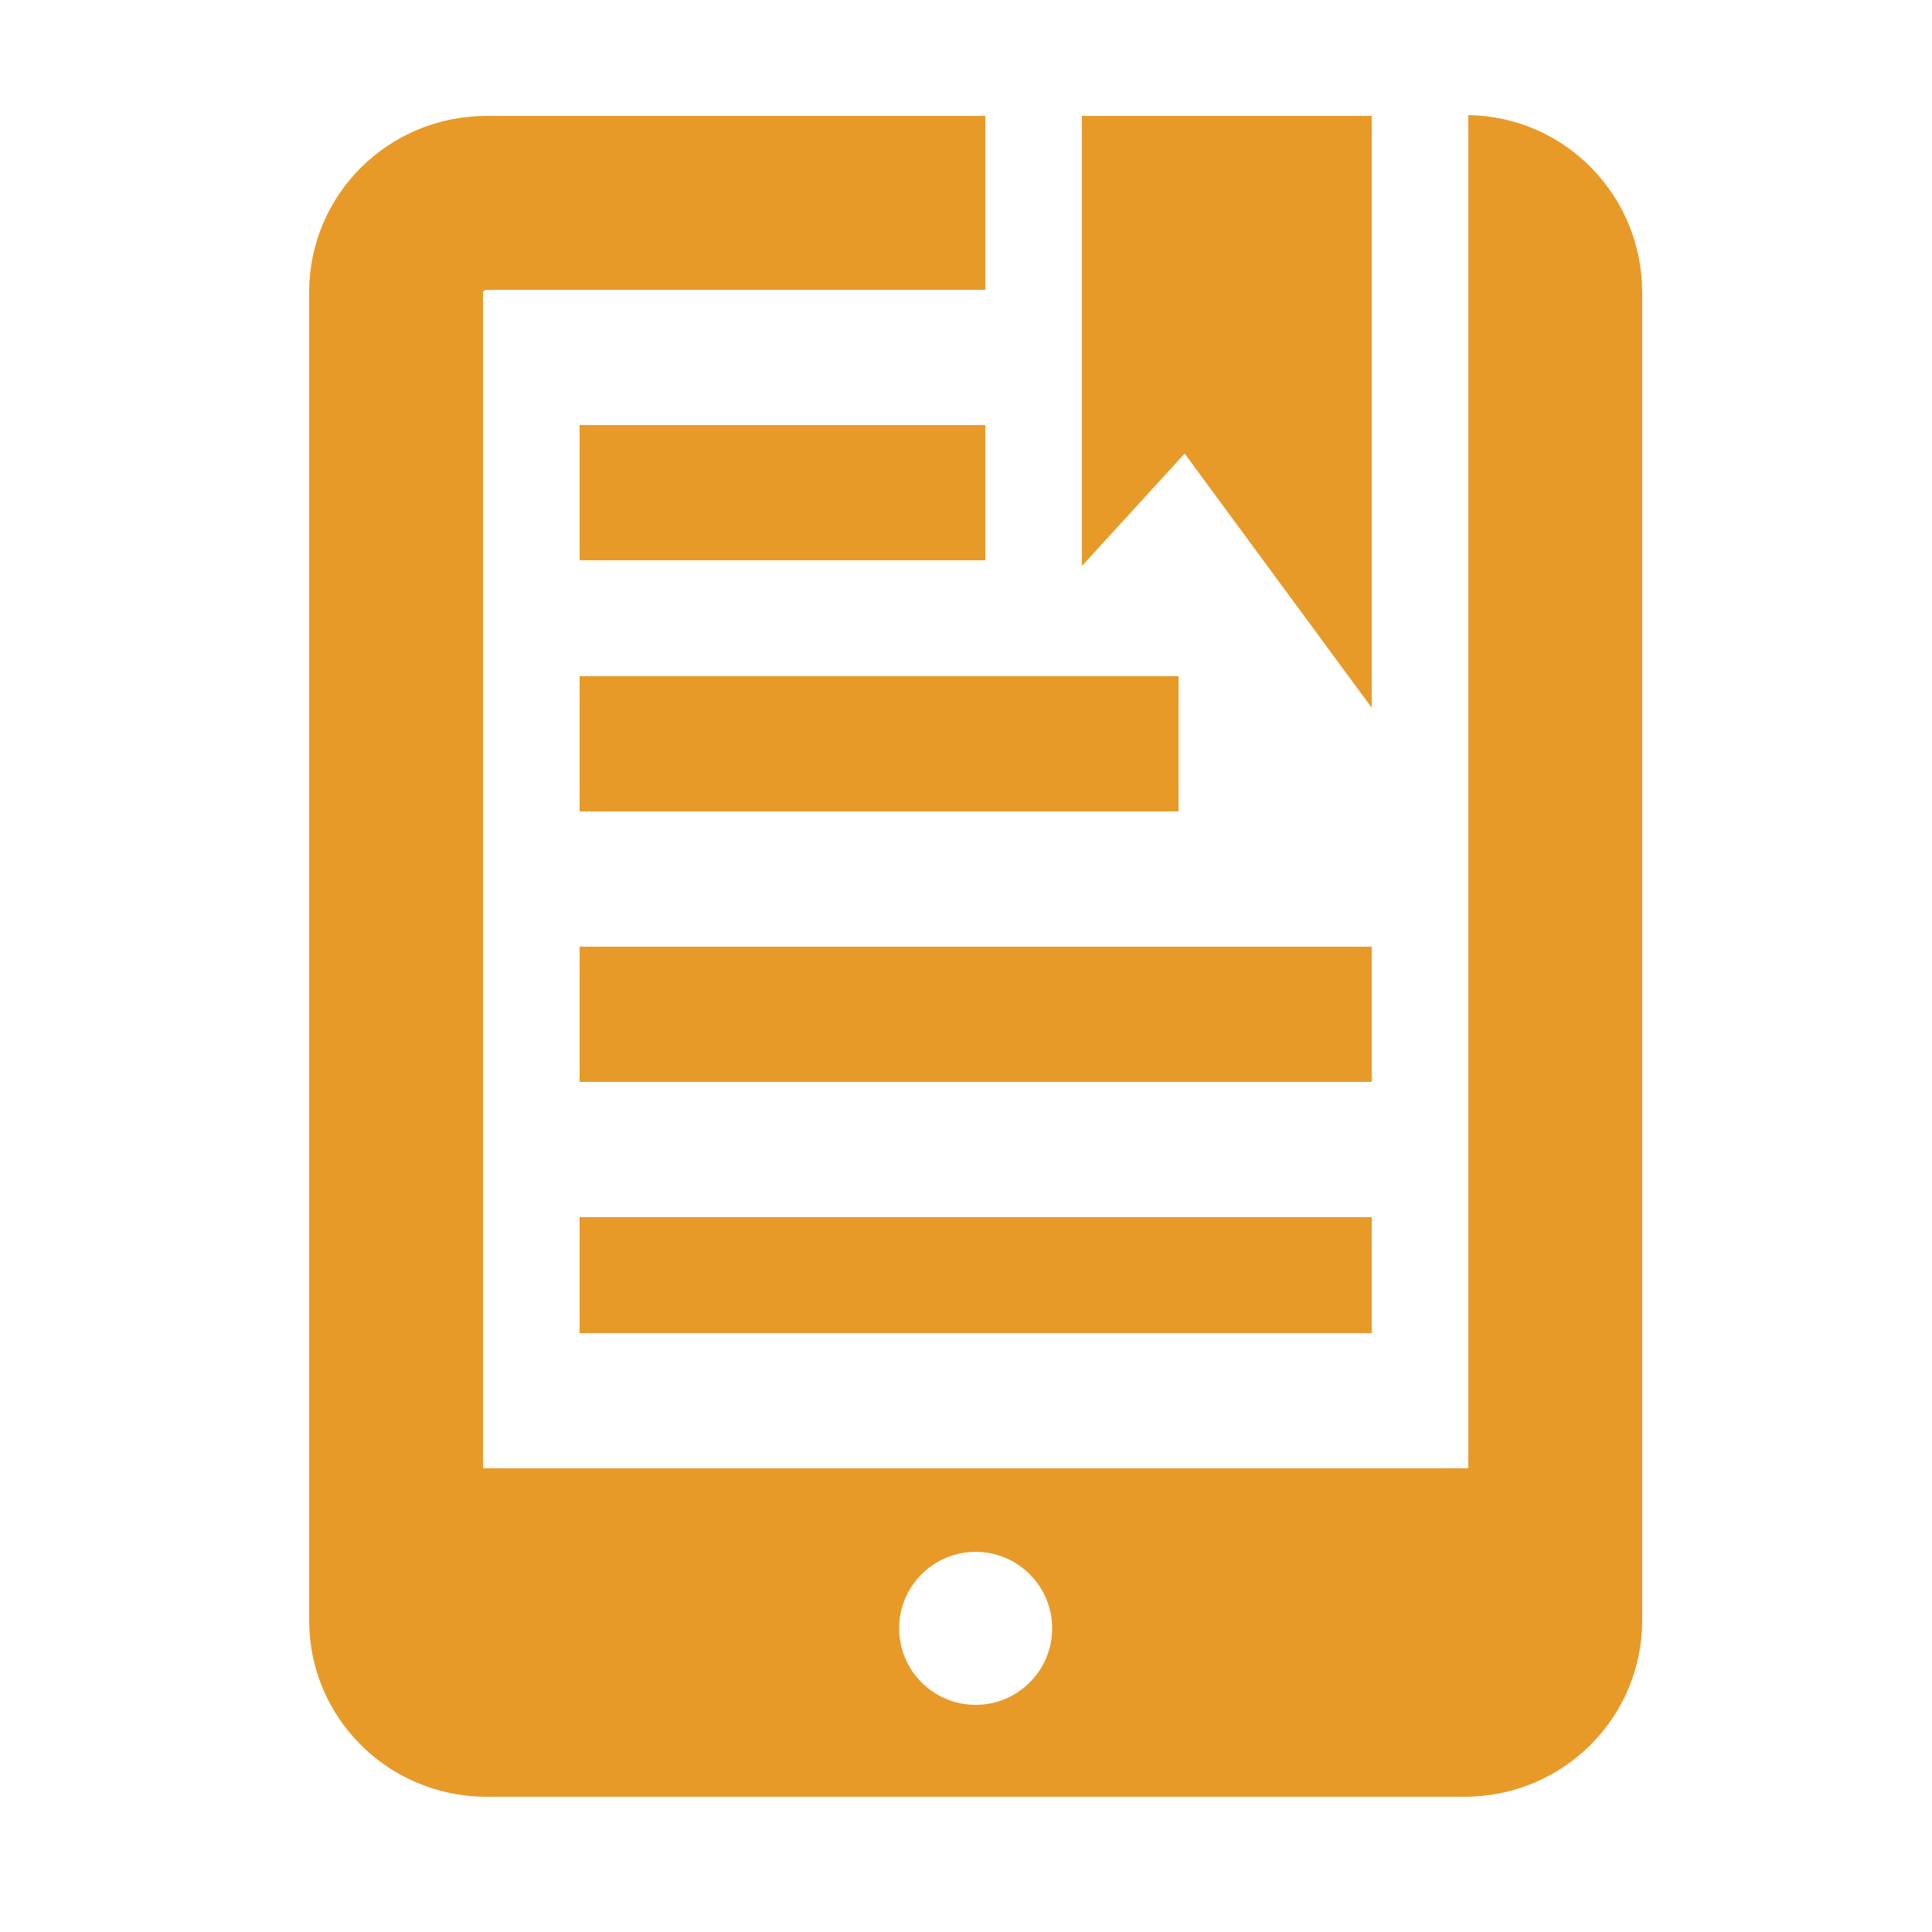
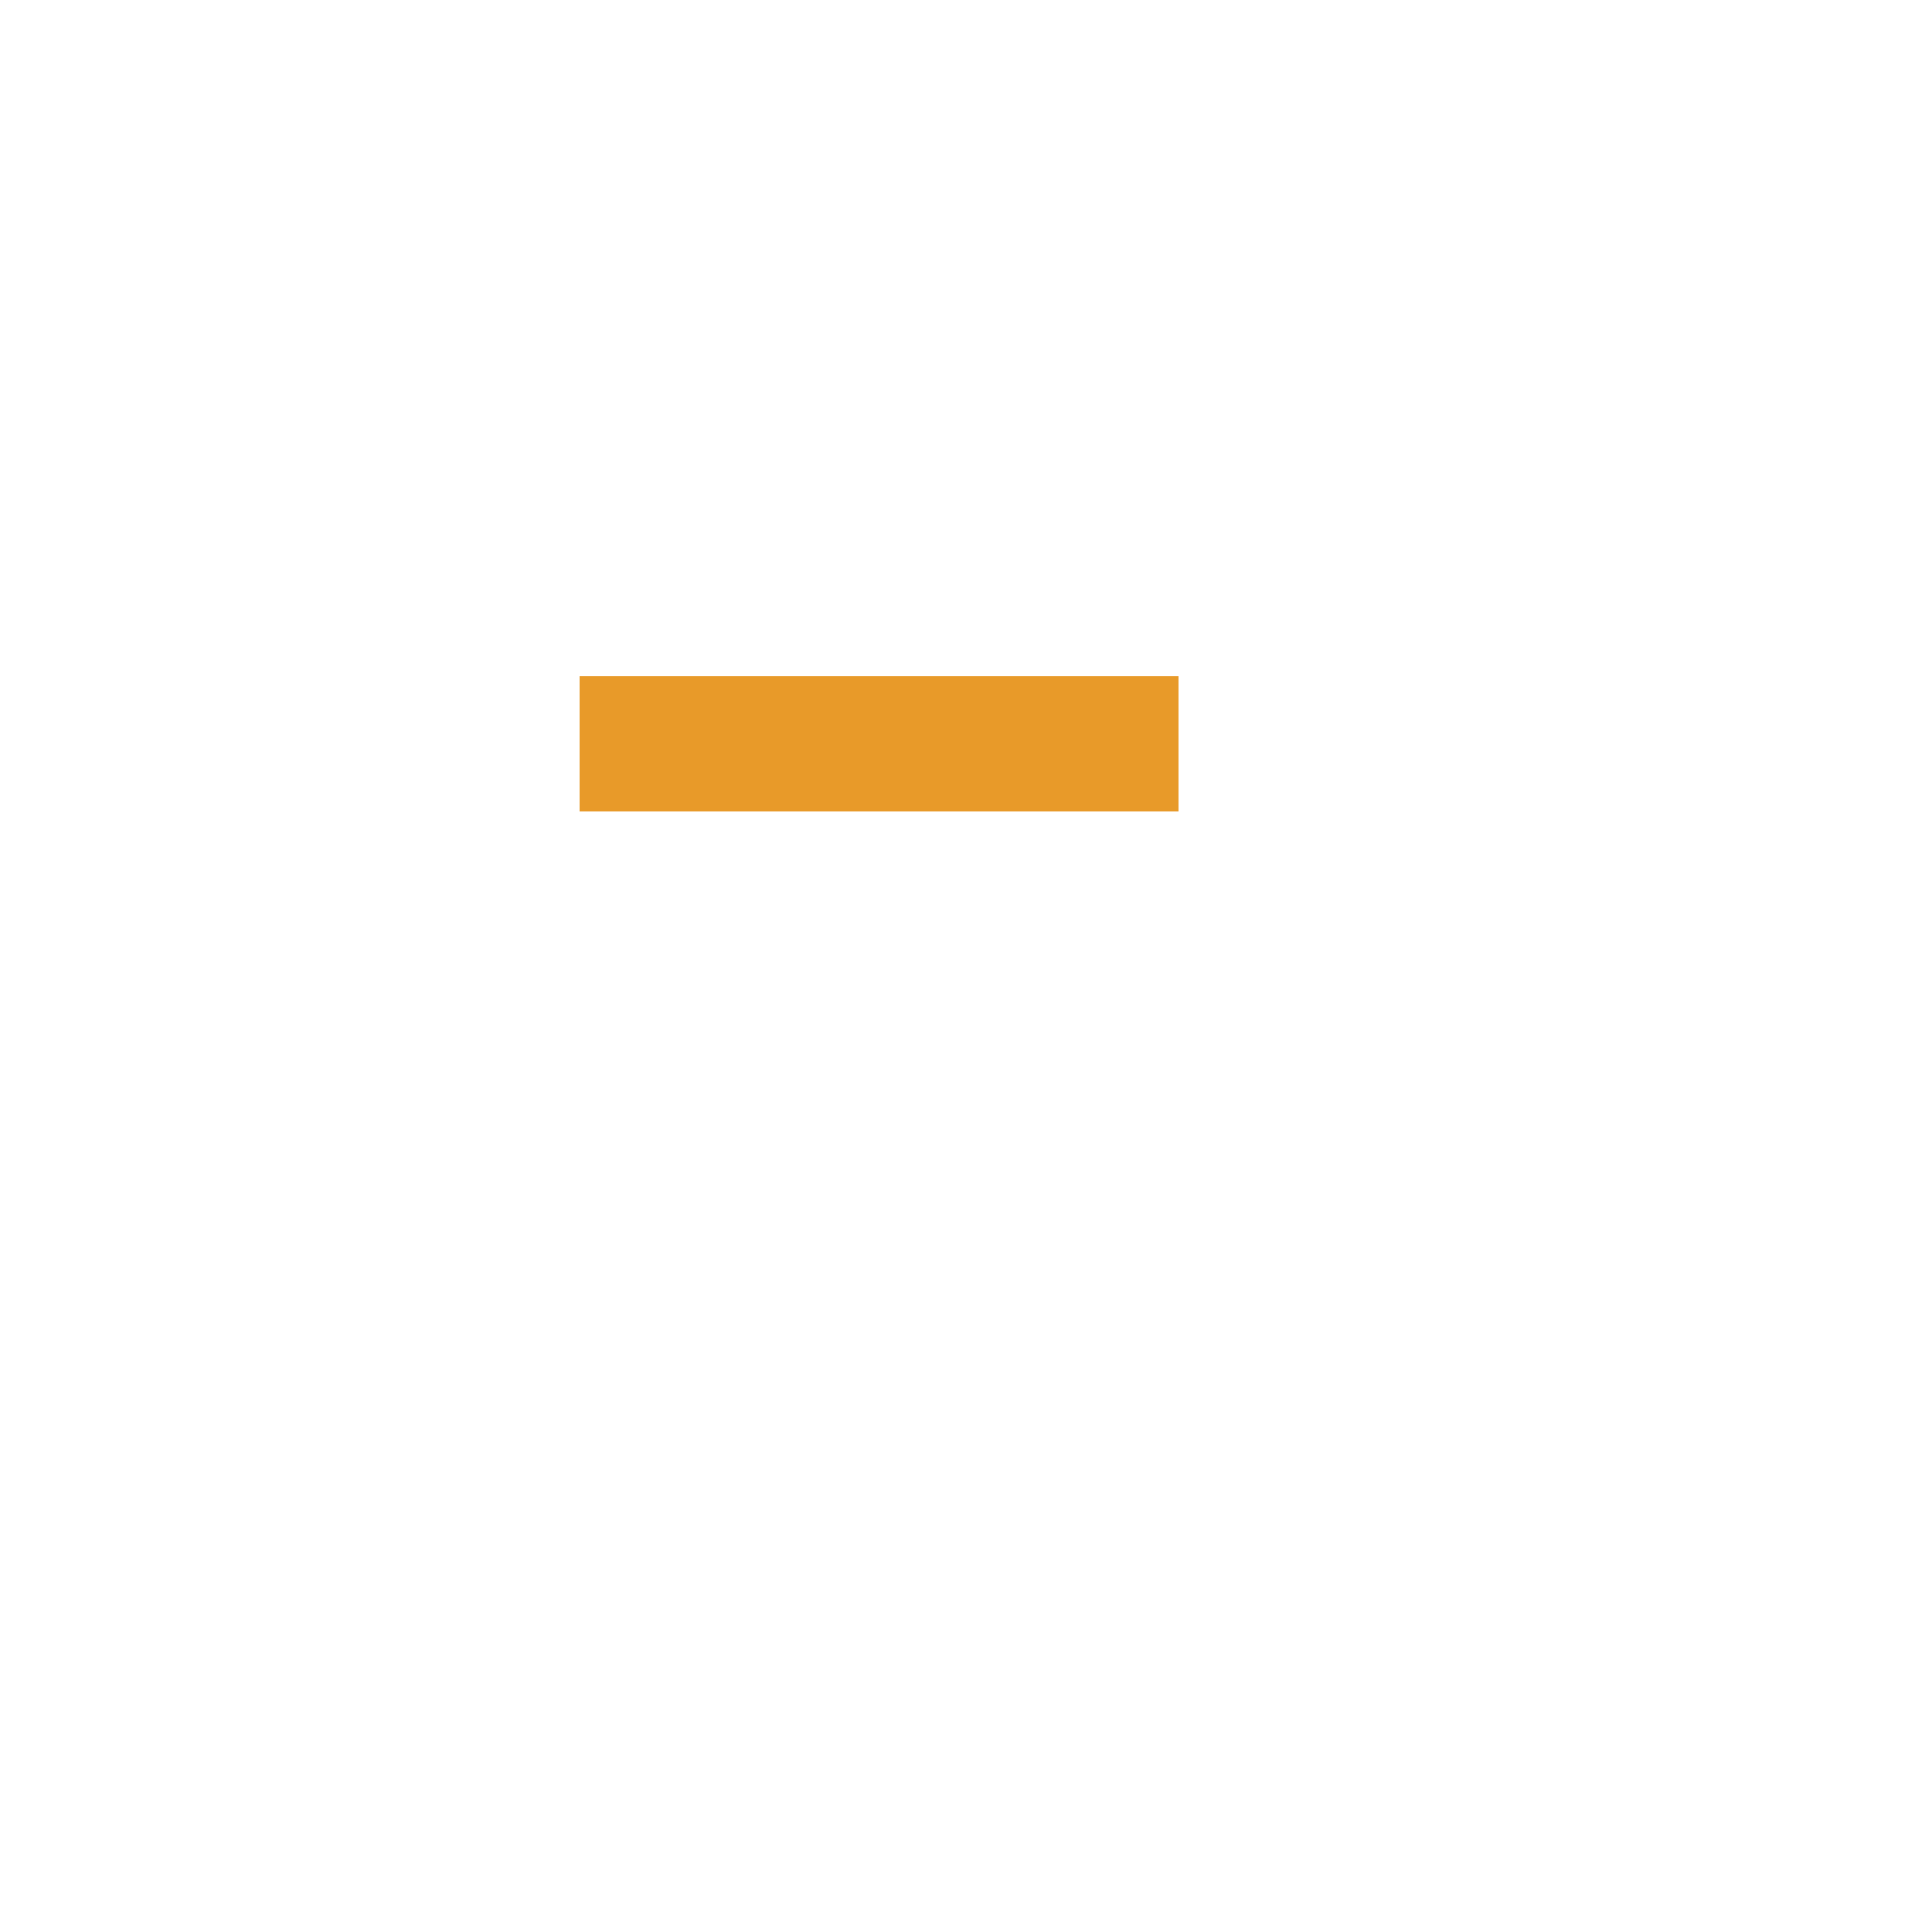
<svg xmlns="http://www.w3.org/2000/svg" width="1200pt" height="1200pt" version="1.1" viewBox="0 0 1200 1200">
-   <path d="m735.8 281.73 116.2 157.86v-367.6h-180v279.57z" fill="#e89a29" />
-   <path d="m360 264h252v84h-252z" fill="#e89a29" />
  <path d="m360 420h372v84h-372z" fill="#e89a29" />
-   <path d="m360 588h492v84h-492z" fill="#e89a29" />
-   <path d="m360 756h492v72h-492z" fill="#e89a29" />
-   <path d="m912 71.496v839.79c0 0.938-1.344 0.711-2.281 0.711h-607.44c-0.938 0-2.281 0.227-2.281-0.707v-729.61c0-0.926 1.344-1.68 2.269-1.68h309.73v-108h-309.73c-60.902 0-110.27 48.781-110.27 109.68v824.64c0 60.898 49.367 109.68 110.27 109.68h607.45c60.91 0 110.28-48.781 110.28-109.69v-824.62c0-60.336-48-109.29-108-110.2zm-306 987.41c-26.23 0-47.508-21.277-47.508-47.508s21.277-47.508 47.508-47.508 47.508 21.277 47.508 47.508c0 26.234-21.277 47.508-47.508 47.508z" fill="#e89a29" />
</svg>